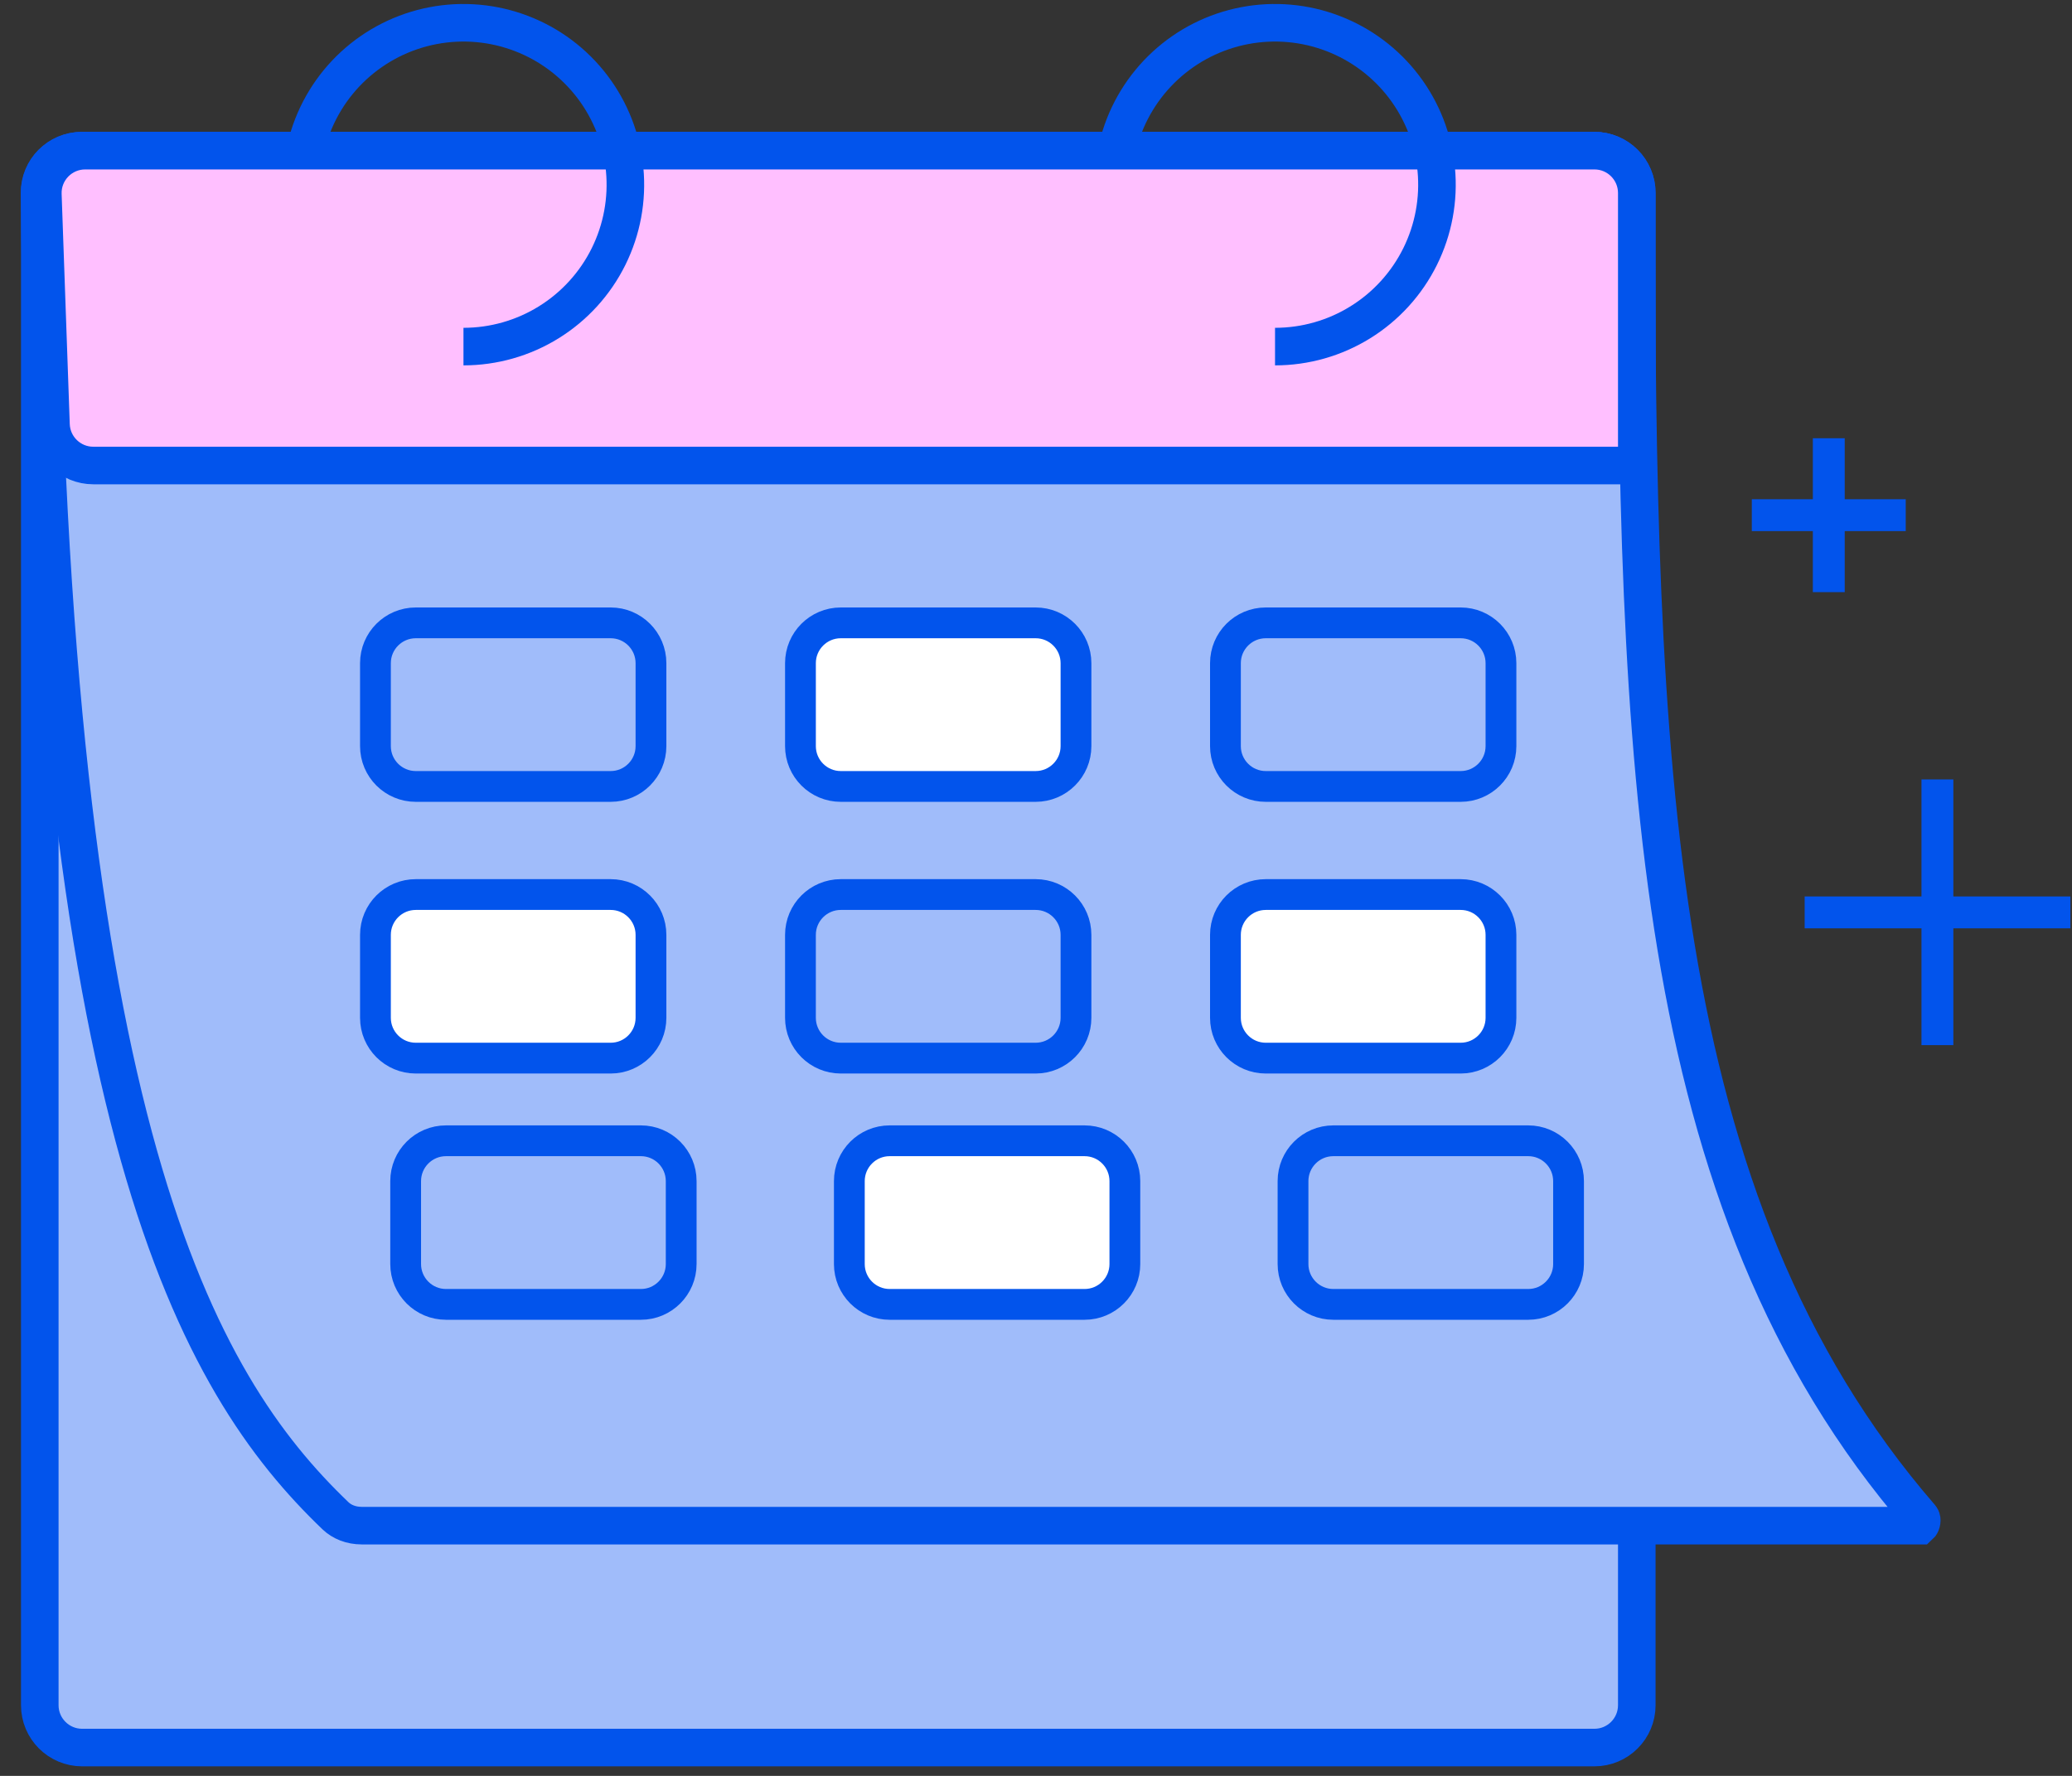
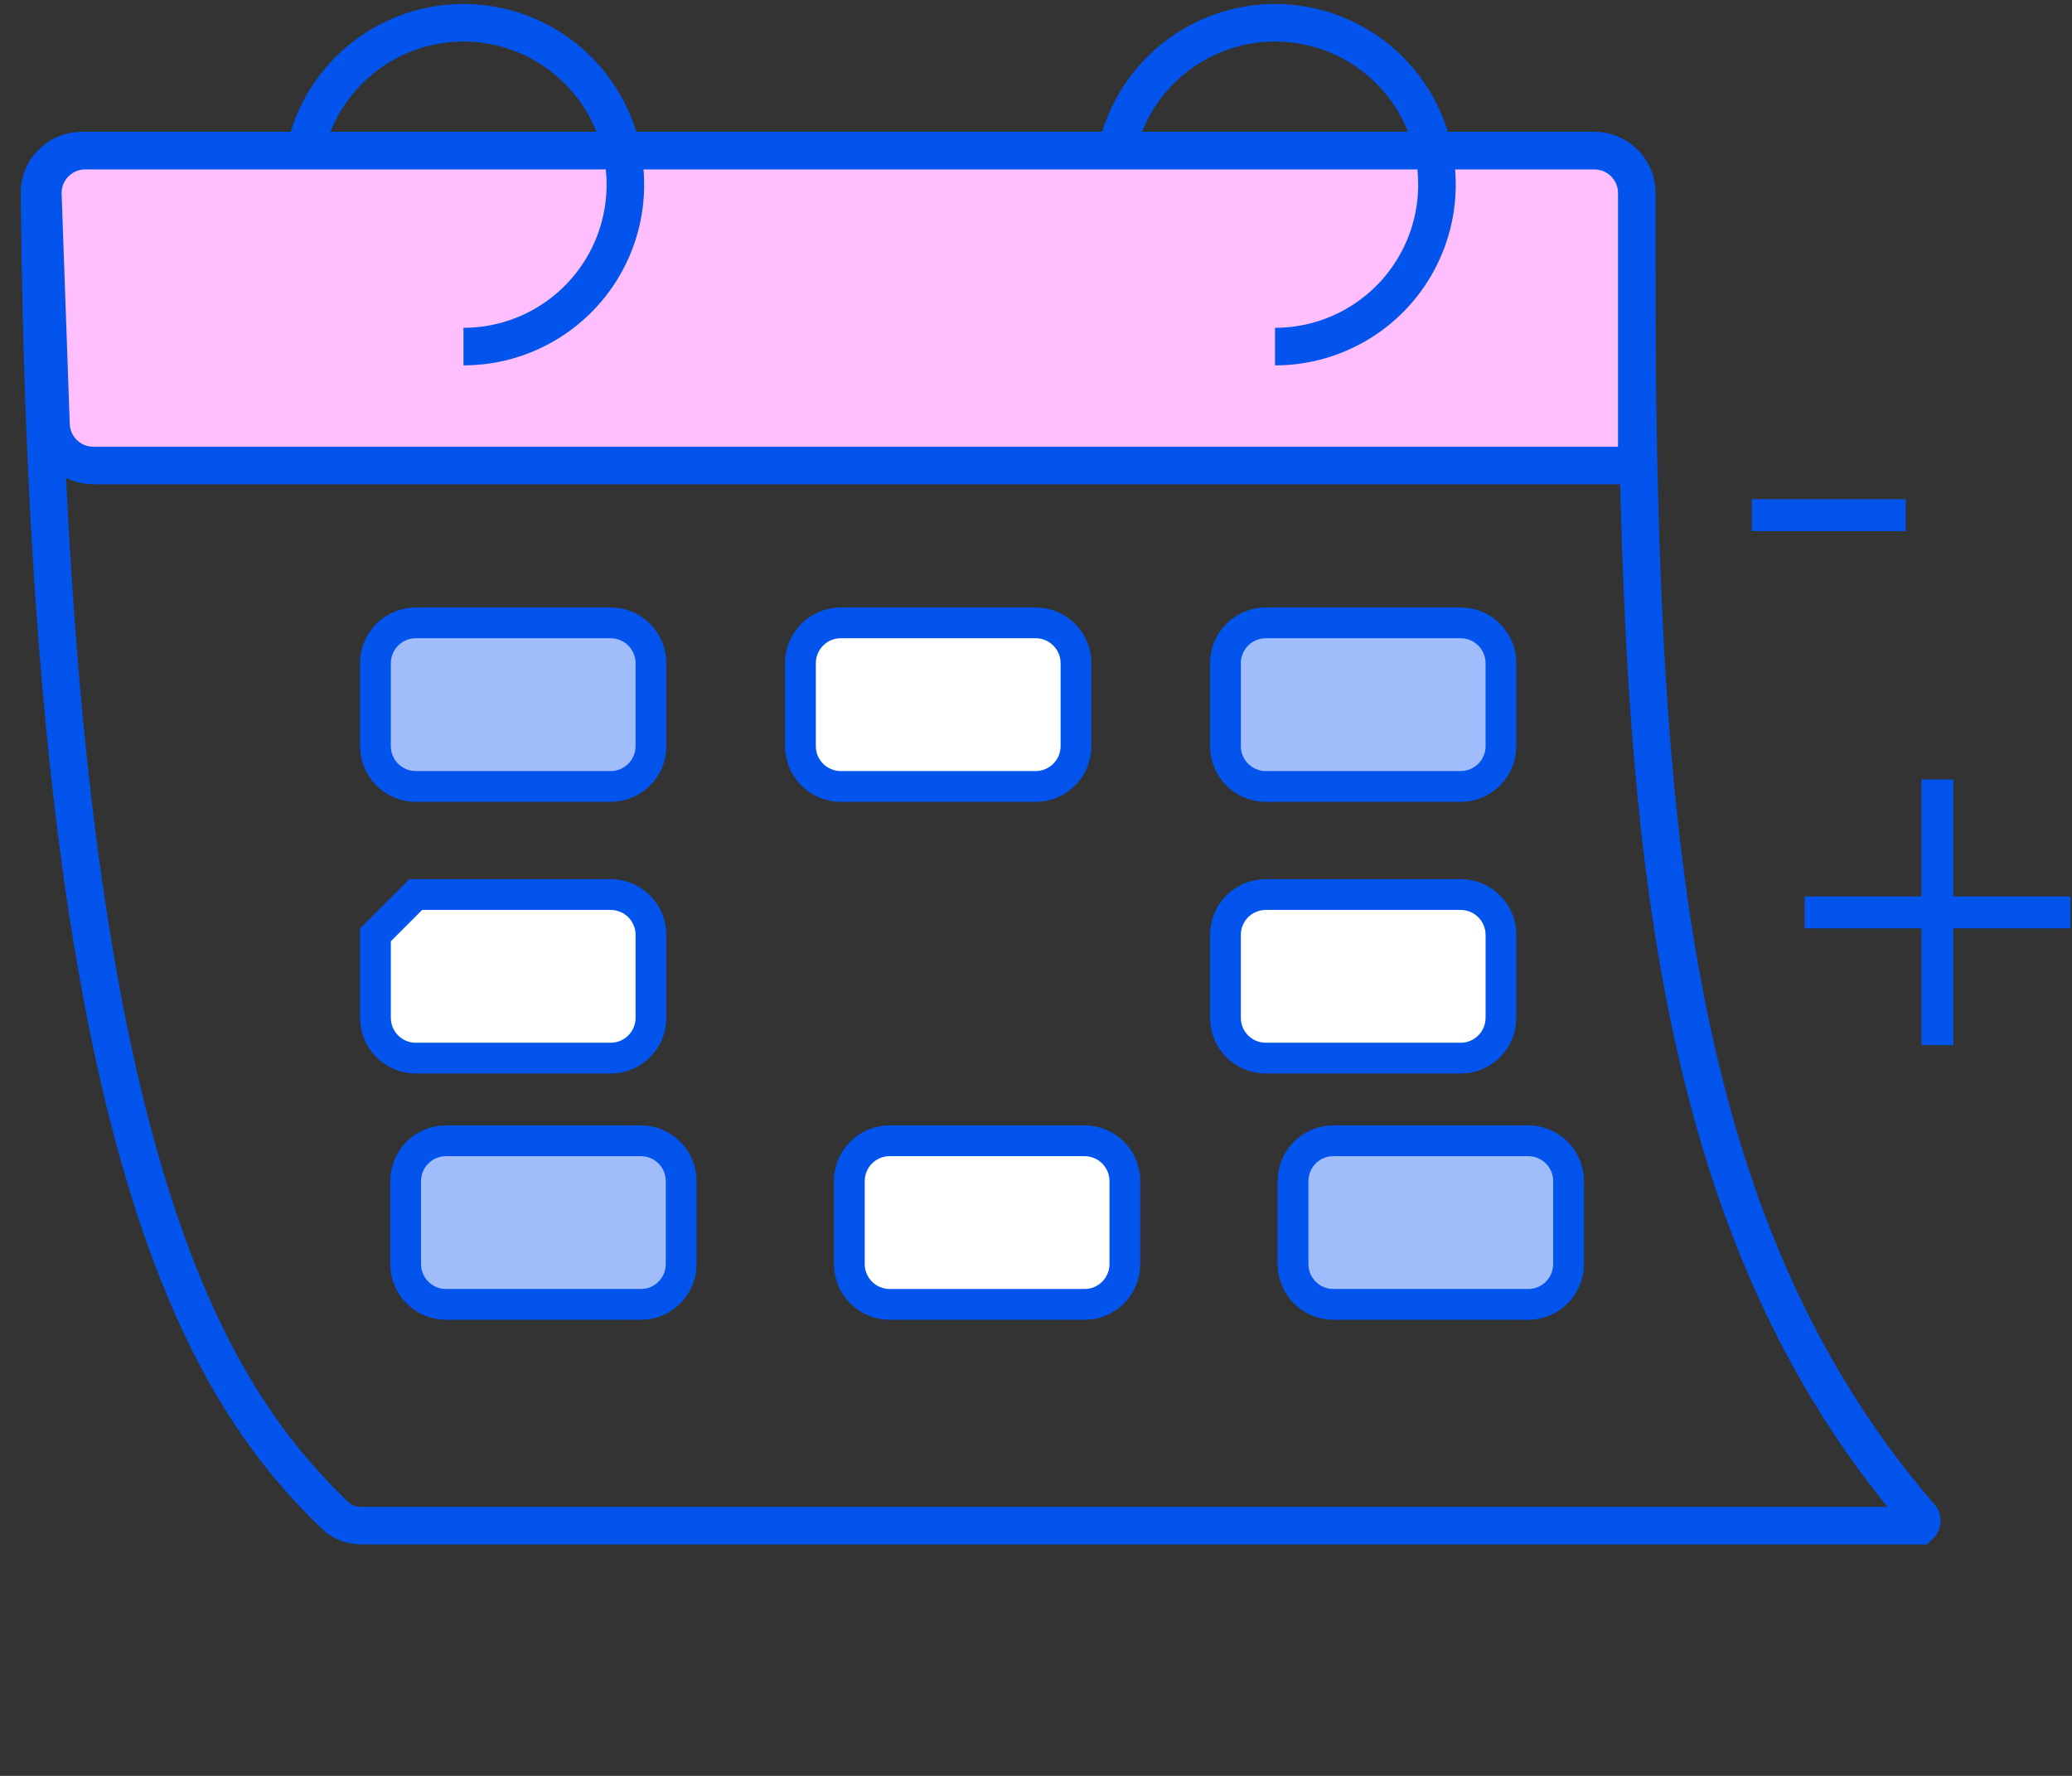
<svg xmlns="http://www.w3.org/2000/svg" width="91" height="78" viewBox="0 0 91 78" fill="none">
  <rect x="0" y="0" width="91" height="78" fill="#333333" stroke="none" />
-   <path d="M3.607 6.617L70.026 6.617C71.053 6.617 71.886 7.45 71.886 8.477L71.886 74.896C71.886 75.923 71.053 76.756 70.026 76.756L3.607 76.756C2.58 76.756 1.747 75.923 1.747 74.896L1.747 8.477C1.747 7.45 2.58 6.617 3.607 6.617Z" fill="#A0BCFA" stroke="#0254EC" stroke-width="1.65" stroke-miterlimit="10" />
-   <path d="M71.861 8.485C71.86 7.452 71.023 6.618 70 6.618L3.581 6.618C2.557 6.618 1.729 7.455 1.737 8.472C2.108 49.569 8.673 60.77 14.736 66.577C15.014 66.843 15.418 67.009 15.889 67.009L84.312 67.009C84.314 67.009 84.311 67.009 84.312 67.009C84.323 66.999 84.352 66.972 84.373 66.919C84.399 66.856 84.406 66.79 84.4 66.74C84.394 66.697 84.38 66.668 84.355 66.638C78.322 59.673 75.22 51.292 73.613 41.61C72.011 31.964 71.874 20.89 71.861 8.485Z" fill="#A0BCFA" />
  <path d="M84.312 67.009L15.889 67.009C15.418 67.009 15.014 66.843 14.736 66.577C8.673 60.77 2.108 49.569 1.737 8.472C1.729 7.455 2.557 6.618 3.581 6.618L70 6.618C71.023 6.618 71.86 7.452 71.861 8.485C71.874 20.89 72.011 31.964 73.613 41.61C75.22 51.292 78.322 59.673 84.355 66.638C84.38 66.668 84.394 66.697 84.4 66.74C84.406 66.79 84.399 66.856 84.373 66.919C84.352 66.972 84.323 66.999 84.312 67.009ZM84.312 67.009C84.314 67.009 84.311 67.009 84.312 67.009Z" stroke="#0254EC" stroke-width="1.65" stroke-miterlimit="10" />
  <path d="M71.886 8.477C71.886 7.45 71.053 6.617 70.026 6.617L3.741 6.617C2.688 6.617 1.845 7.49 1.882 8.543L2.239 18.652C2.274 19.653 3.096 20.446 4.098 20.446L71.886 20.446L71.886 8.477Z" fill="#FFBFFF" stroke="#0254EC" stroke-width="1.65" stroke-linejoin="round" />
  <path d="M49.147 6.207C49.502 4.93 50.205 3.779 51.18 2.881C52.154 1.984 53.359 1.376 54.66 1.127C55.961 0.878 57.305 0.997 58.542 1.471C59.779 1.944 60.859 2.754 61.66 3.809C62.461 4.863 62.952 6.121 63.078 7.439C63.203 8.758 62.957 10.085 62.369 11.271C61.78 12.458 60.872 13.457 59.746 14.155C58.621 14.853 57.323 15.223 55.998 15.223" stroke="#0254EC" stroke-width="1.65" stroke-linejoin="round" />
  <path d="M13.504 6.207C13.858 4.93 14.562 3.779 15.536 2.881C16.511 1.984 17.716 1.376 19.017 1.127C20.318 0.878 21.662 0.997 22.899 1.471C24.136 1.944 25.216 2.754 26.017 3.809C26.818 4.863 27.309 6.121 27.434 7.439C27.56 8.758 27.314 10.085 26.726 11.271C26.137 12.458 25.229 13.457 24.103 14.155C22.978 14.853 21.68 15.223 20.355 15.223" stroke="#0254EC" stroke-width="1.65" stroke-linejoin="round" />
  <path d="M55.592 39.29L64.15 39.29C65.128 39.29 65.921 40.083 65.921 41.061L65.921 44.704C65.921 45.682 65.128 46.475 64.15 46.475L55.592 46.475C54.613 46.475 53.82 45.682 53.82 44.704L53.82 41.061C53.82 40.083 54.613 39.29 55.592 39.29Z" fill="white" stroke="#0254EC" stroke-width="1.352" stroke-miterlimit="10" />
-   <path d="M36.926 39.29L45.484 39.29C46.463 39.29 47.256 40.083 47.256 41.061L47.256 44.704C47.256 45.682 46.463 46.475 45.484 46.475L36.926 46.475C35.948 46.475 35.155 45.682 35.155 44.704L35.155 41.061C35.155 40.083 35.948 39.29 36.926 39.29Z" fill="#A0BCFA" stroke="#0254EC" stroke-width="1.352" stroke-miterlimit="10" />
-   <path d="M18.261 39.29L26.819 39.29C27.797 39.29 28.59 40.083 28.59 41.061L28.59 44.704C28.59 45.682 27.797 46.475 26.819 46.475L18.261 46.475C17.282 46.475 16.489 45.682 16.489 44.704L16.489 41.061C16.489 40.083 17.282 39.29 18.261 39.29Z" fill="white" stroke="#0254EC" stroke-width="1.352" stroke-miterlimit="10" />
+   <path d="M18.261 39.29L26.819 39.29C27.797 39.29 28.59 40.083 28.59 41.061L28.59 44.704C28.59 45.682 27.797 46.475 26.819 46.475L18.261 46.475C17.282 46.475 16.489 45.682 16.489 44.704L16.489 41.061Z" fill="white" stroke="#0254EC" stroke-width="1.352" stroke-miterlimit="10" />
  <path d="M55.591 27.357L64.15 27.357C65.128 27.357 65.921 28.15 65.921 29.128L65.921 32.771C65.921 33.749 65.128 34.542 64.15 34.542L55.591 34.542C54.613 34.542 53.82 33.749 53.82 32.771L53.82 29.128C53.82 28.15 54.613 27.357 55.591 27.357Z" fill="#A0BCFA" stroke="#0254EC" stroke-width="1.352" stroke-miterlimit="10" />
  <path d="M36.926 27.357L45.484 27.357C46.462 27.357 47.256 28.15 47.256 29.128L47.256 32.771C47.256 33.749 46.462 34.542 45.484 34.542L36.926 34.542C35.948 34.542 35.155 33.749 35.155 32.771L35.155 29.128C35.155 28.15 35.948 27.357 36.926 27.357Z" fill="white" stroke="#0254EC" stroke-width="1.352" stroke-miterlimit="10" />
  <path d="M18.261 27.357L26.819 27.357C27.797 27.357 28.59 28.15 28.59 29.128L28.59 32.771C28.59 33.749 27.797 34.542 26.819 34.542L18.261 34.542C17.282 34.542 16.489 33.749 16.489 32.771L16.489 29.128C16.489 28.15 17.282 27.357 18.261 27.357Z" fill="#A0BCFA" stroke="#0254EC" stroke-width="1.352" stroke-miterlimit="10" />
  <path d="M58.56 50.105L67.118 50.105C68.096 50.105 68.889 50.898 68.889 51.877L68.889 55.519C68.889 56.497 68.096 57.291 67.118 57.291L58.56 57.291C57.581 57.291 56.788 56.497 56.788 55.519L56.788 51.877C56.788 50.898 57.581 50.105 58.56 50.105Z" fill="#A0BCFA" stroke="#0254EC" stroke-width="1.352" stroke-miterlimit="10" />
  <path d="M39.074 50.105L47.632 50.105C48.61 50.105 49.403 50.898 49.403 51.877L49.403 55.519C49.403 56.497 48.61 57.291 47.632 57.291L39.074 57.291C38.095 57.291 37.302 56.497 37.302 55.519L37.302 51.877C37.302 50.898 38.095 50.105 39.074 50.105Z" fill="white" stroke="#0254EC" stroke-width="1.352" stroke-miterlimit="10" />
  <path d="M19.588 50.105L28.146 50.105C29.124 50.105 29.917 50.898 29.917 51.877L29.917 55.519C29.917 56.497 29.124 57.291 28.146 57.291L19.588 57.291C18.609 57.291 17.816 56.497 17.816 55.519L17.816 51.877C17.816 50.898 18.609 50.105 19.588 50.105Z" fill="#A0BCFA" stroke="#0254EC" stroke-width="1.352" stroke-miterlimit="10" />
  <path d="M76.938 22.627H83.698" stroke="#0254EC" stroke-width="1.4" stroke-miterlimit="10" />
-   <path d="M80.318 19.248V26.008" stroke="#0254EC" stroke-width="1.4" stroke-miterlimit="10" />
  <path d="M79.259 40.074H90.929" stroke="#0254EC" stroke-width="1.4" stroke-miterlimit="10" />
  <path d="M85.089 34.234V45.904" stroke="#0254EC" stroke-width="1.4" stroke-miterlimit="10" />
</svg>